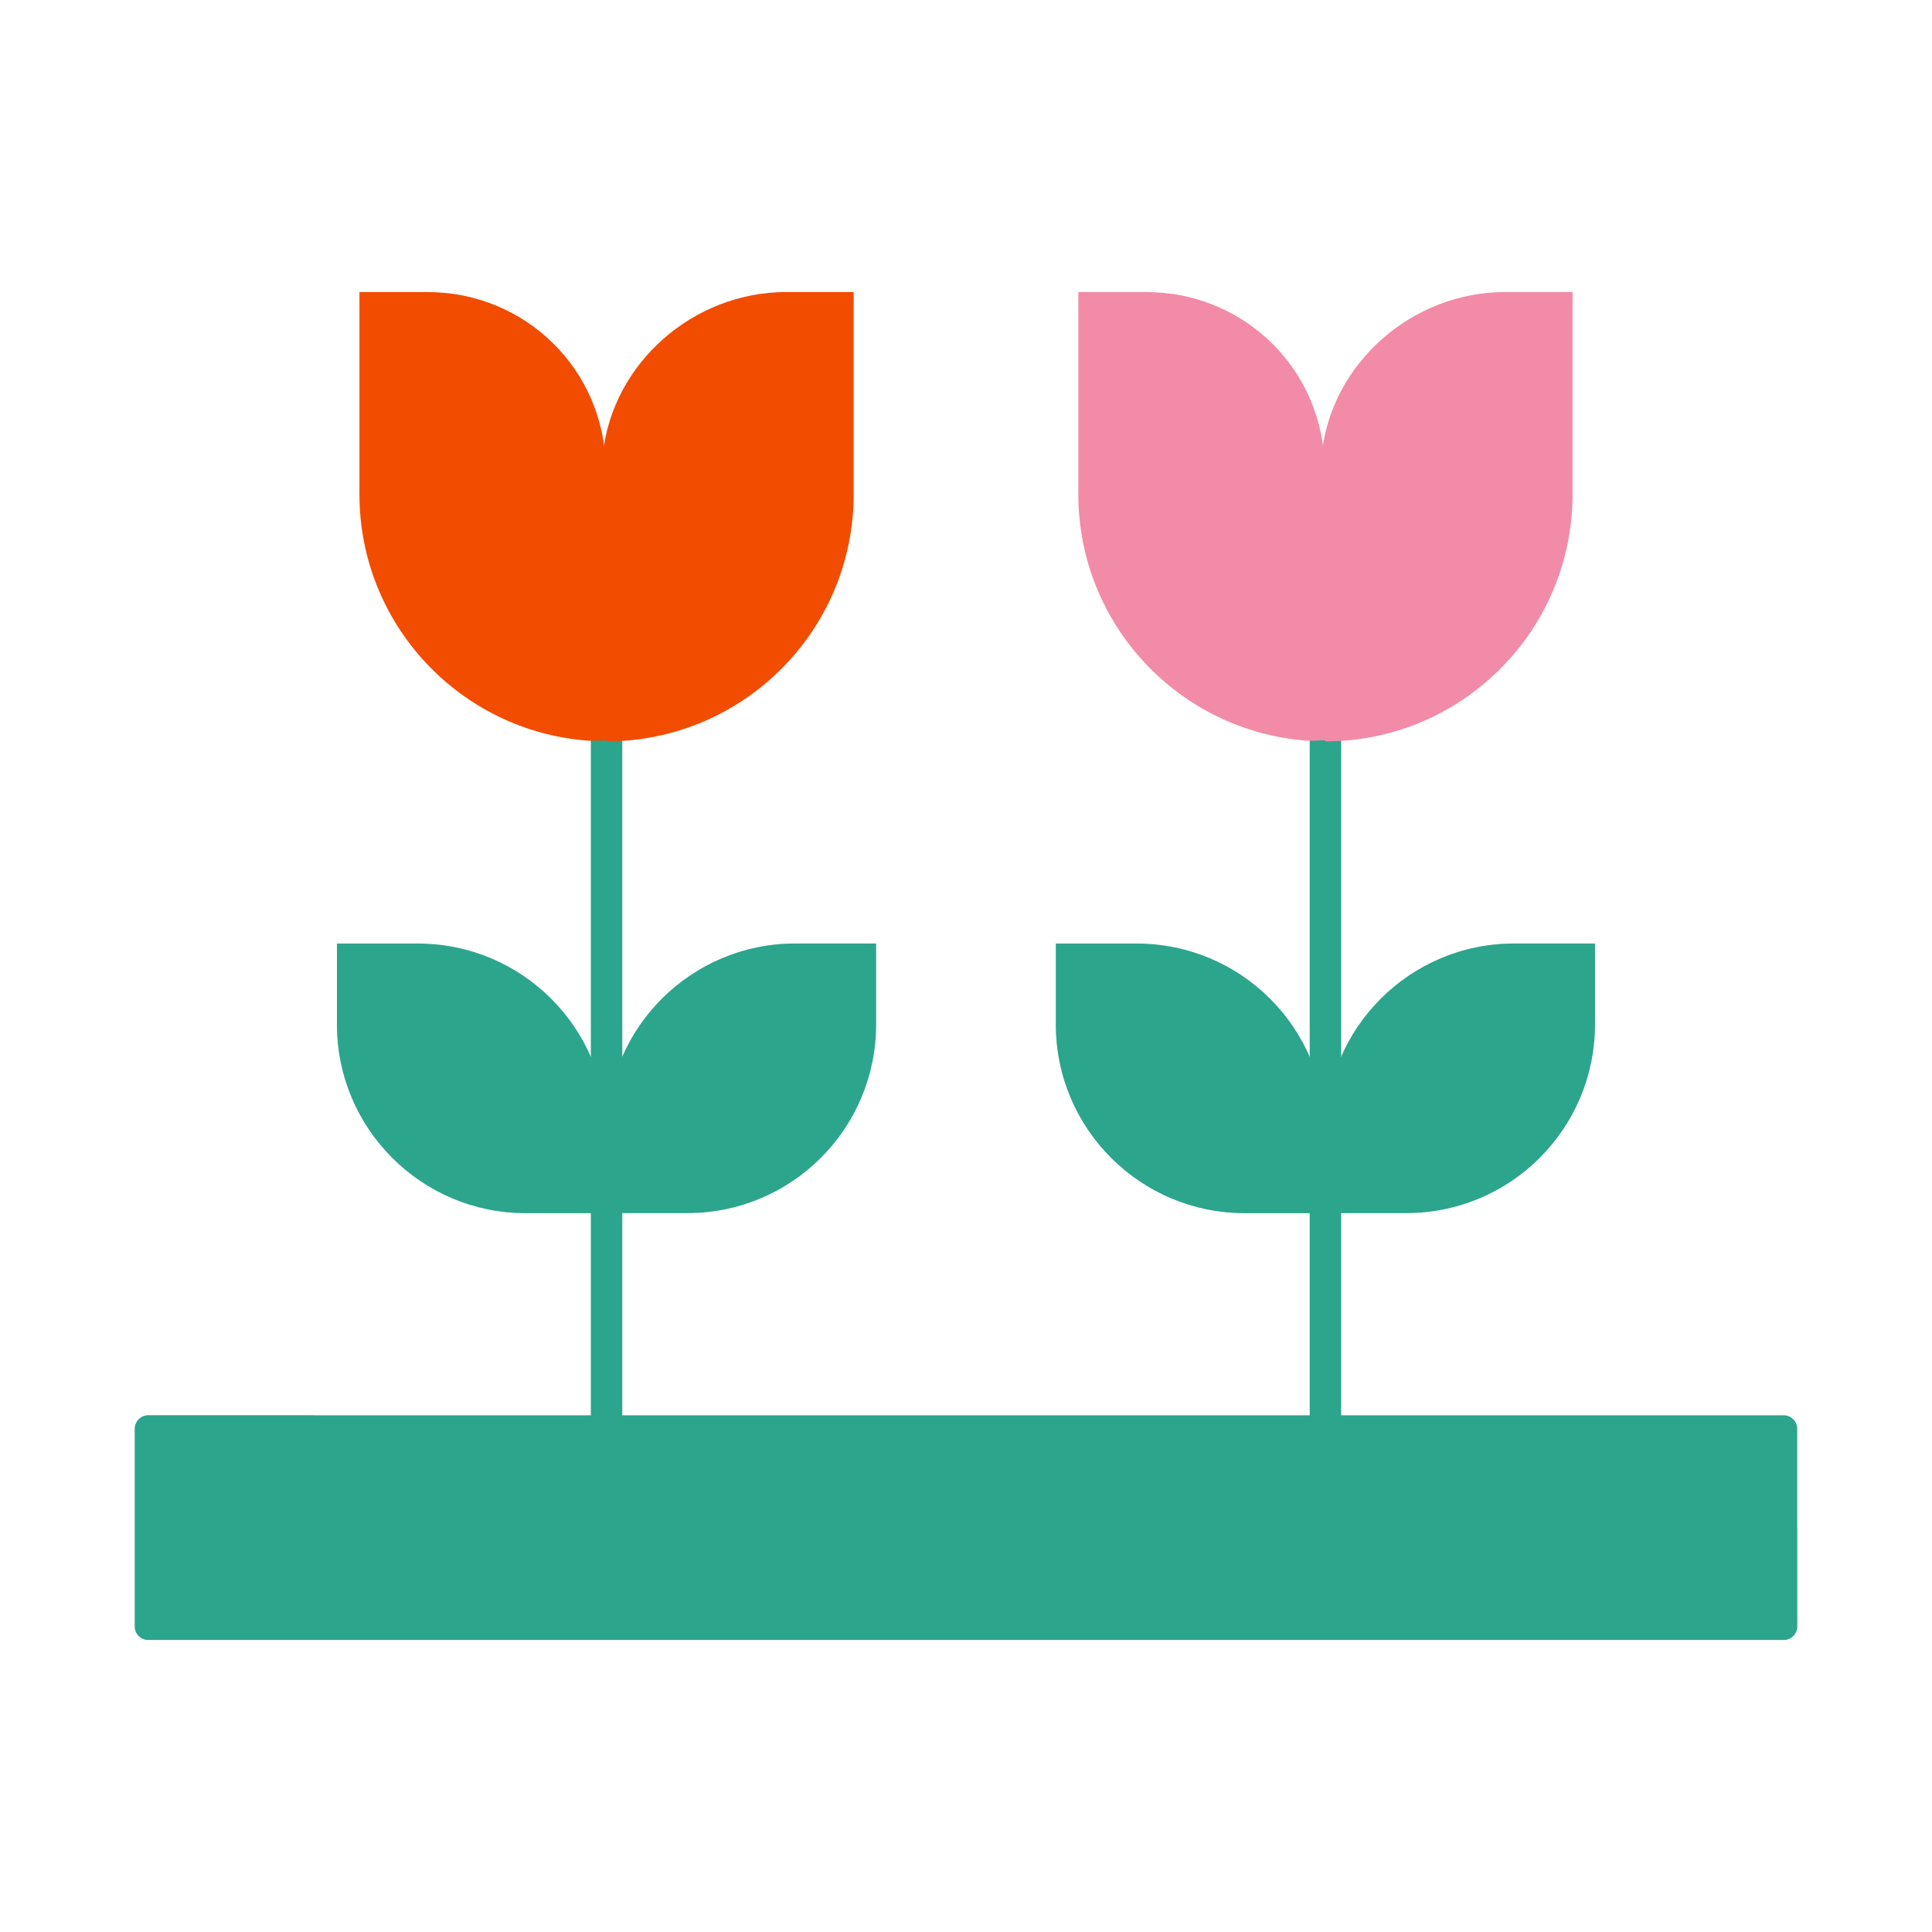
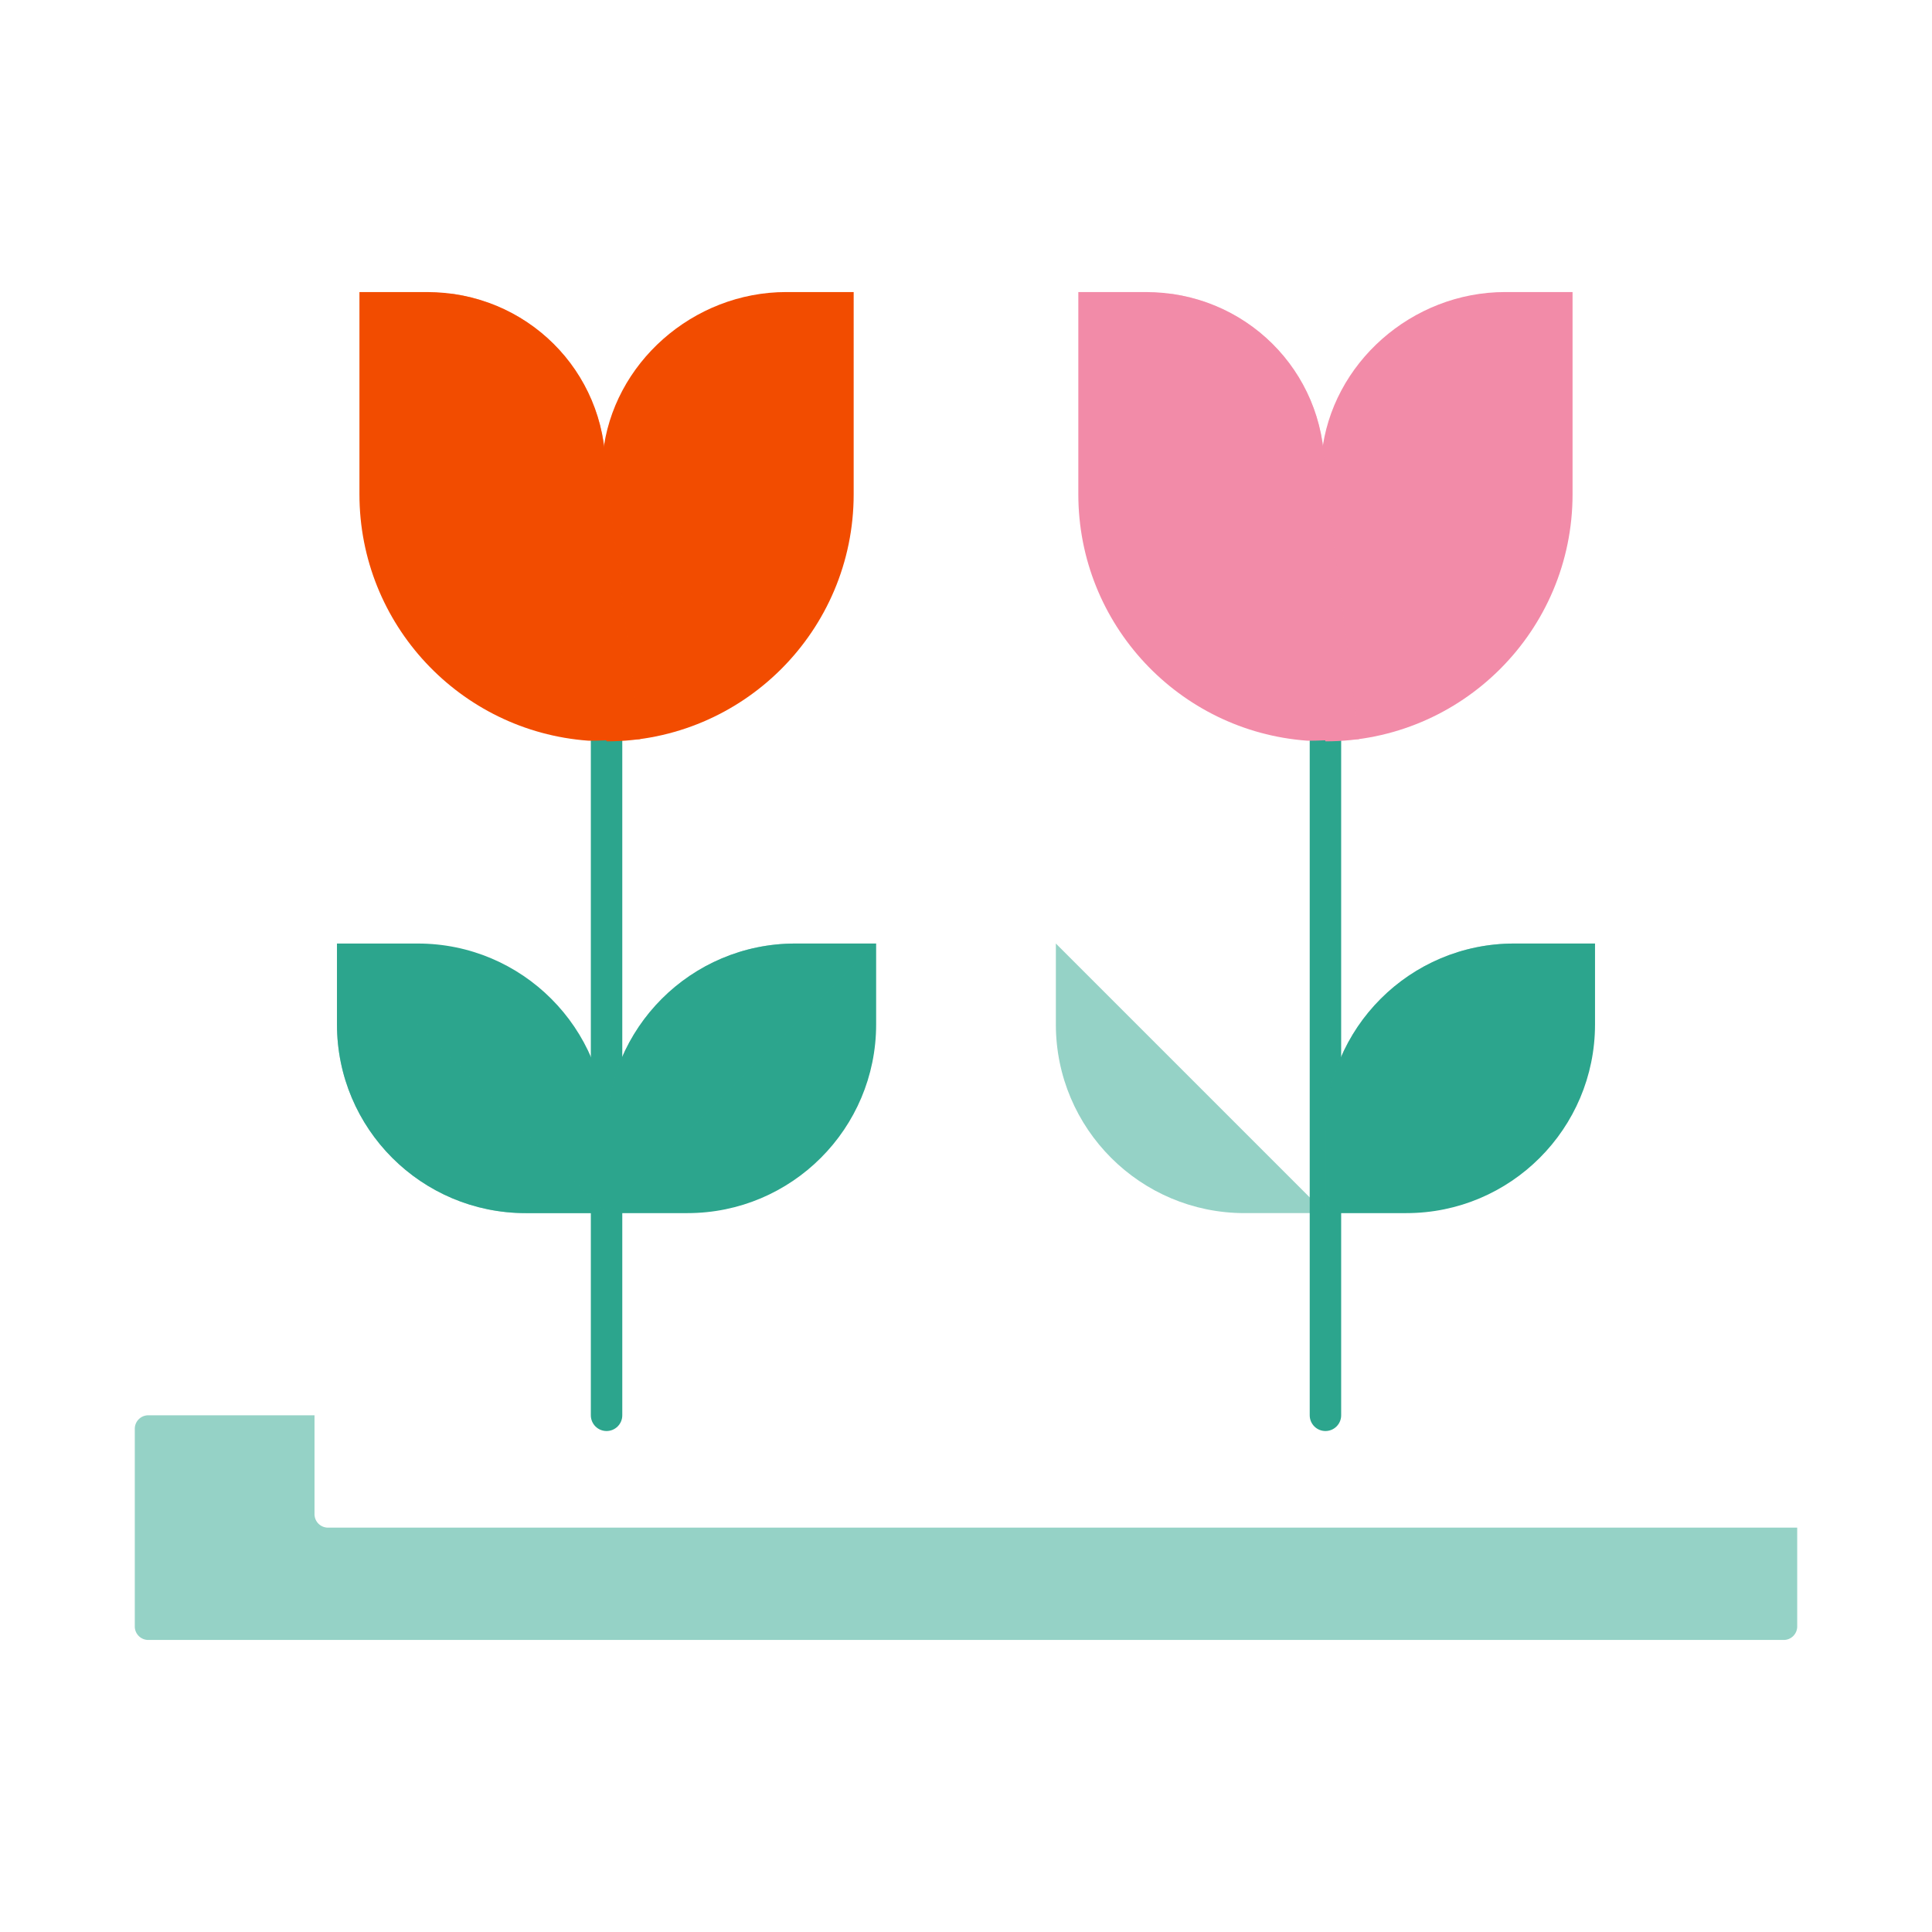
<svg xmlns="http://www.w3.org/2000/svg" xmlns:xlink="http://www.w3.org/1999/xlink" width="430" height="430" style="width:100%;height:100%;transform:translate3d(0,0,0);content-visibility:visible" viewBox="0 0 430 430">
  <defs>
    <clipPath id="m">
      <path d="M0 0h430v430H0z" />
    </clipPath>
    <clipPath id="x">
      <path d="M0 0h430v430H0z" />
    </clipPath>
    <clipPath id="A">
      <path d="M0 0h430v430H0z" />
    </clipPath>
    <clipPath id="y">
      <path d="M0 0h430v430H0z" />
    </clipPath>
    <clipPath id="s">
      <path d="M0 0h430v430H0z" />
    </clipPath>
    <clipPath id="v">
      <path d="M0 0h430v430H0z" />
    </clipPath>
    <clipPath id="t">
      <path d="M0 0h430v430H0z" />
    </clipPath>
    <clipPath id="n">
-       <path d="M0 0h430v430H0z" />
+       <path d="M0 0h430v430z" />
    </clipPath>
    <clipPath id="q">
      <path d="M0 0h430v430H0z" />
    </clipPath>
    <clipPath id="o">
      <path d="M0 0h430v430H0z" />
    </clipPath>
    <filter id="a" width="100%" height="100%" x="0%" y="0%" filterUnits="objectBoundingBox">
      <feComponentTransfer in="SourceGraphic">
        <feFuncA tableValues="1.0 0.0" type="table" />
      </feComponentTransfer>
    </filter>
    <filter id="c" width="100%" height="100%" x="0%" y="0%" filterUnits="objectBoundingBox">
      <feComponentTransfer in="SourceGraphic">
        <feFuncA tableValues="1.0 0.0" type="table" />
      </feComponentTransfer>
    </filter>
    <filter id="e" width="100%" height="100%" x="0%" y="0%" filterUnits="objectBoundingBox">
      <feComponentTransfer in="SourceGraphic">
        <feFuncA tableValues="1.0 0.0" type="table" />
      </feComponentTransfer>
    </filter>
    <filter id="g" width="100%" height="100%" x="0%" y="0%" filterUnits="objectBoundingBox">
      <feComponentTransfer in="SourceGraphic">
        <feFuncA tableValues="1.0 0.0" type="table" />
      </feComponentTransfer>
    </filter>
    <filter id="i" width="100%" height="100%" x="0%" y="0%" filterUnits="objectBoundingBox">
      <feComponentTransfer in="SourceGraphic">
        <feFuncA tableValues="1.0 0.0" type="table" />
      </feComponentTransfer>
    </filter>
    <filter id="k" width="100%" height="100%" x="0%" y="0%" filterUnits="objectBoundingBox">
      <feComponentTransfer in="SourceGraphic">
        <feFuncA tableValues="1.0 0.0" type="table" />
      </feComponentTransfer>
    </filter>
    <path id="b" style="display:none" />
    <path id="d" style="display:none" />
    <path id="f" fill="#F28BA8" d="M-.202-10.421C-.202-32.512-17.909-50-40-50h-15v45c0 28.996 22.438 52.751 50.898 54.849 1.354.1 10.222-.349 11.602-.349" style="display:block" transform="translate(155 110)" />
    <path id="h" fill="#F24C00" d="M-.202-10.421C-.202-32.512-17.909-50-40-50h-15v45c0 28.996 22.438 52.751 50.898 54.849 1.354.1 10.222-.349 11.602-.349" style="display:block" transform="translate(155 110)" />
    <path id="j" style="display:none" />
    <path id="l" style="display:none" />
    <mask id="B" mask-type="alpha">
      <g filter="url(#a)">
        <path fill="#fff" d="M0 0h430v430H0z" opacity="0" />
        <use xlink:href="#b" />
      </g>
    </mask>
    <mask id="z" mask-type="alpha">
      <g filter="url(#c)">
        <path fill="#fff" d="M0 0h430v430H0z" opacity="0" />
        <use xlink:href="#d" />
      </g>
    </mask>
    <mask id="w" mask-type="alpha">
      <g filter="url(#e)">
        <path fill="#fff" d="M0 0h430v430H0z" opacity="0" />
        <use xlink:href="#f" />
      </g>
    </mask>
    <mask id="u" mask-type="alpha">
      <g filter="url(#g)">
        <path fill="#fff" d="M0 0h430v430H0z" opacity="0" />
        <use xlink:href="#h" />
      </g>
    </mask>
    <mask id="r" mask-type="alpha">
      <g filter="url(#i)">
        <path fill="#fff" d="M0 0h430v430H0z" opacity="0" />
        <use xlink:href="#j" />
      </g>
    </mask>
    <mask id="p" mask-type="alpha">
      <g filter="url(#k)">
        <path fill="#fff" d="M0 0h430v430H0z" opacity="0" />
        <use xlink:href="#l" />
      </g>
    </mask>
  </defs>
  <g clip-path="url(#m)">
    <g clip-path="url(#n)" style="display:none">
      <g clip-path="url(#o)" style="display:none">
        <path fill="none" class="primary" style="display:none" />
        <g style="display:none">
          <path class="primary" />
          <path class="primary" style="mix-blend-mode:multiply" />
        </g>
        <g style="display:none">
          <path class="primary" />
          <path class="primary" style="mix-blend-mode:multiply" />
        </g>
        <path class="secondary" style="display:none" />
        <path class="secondary" style="display:none" />
        <g mask="url(#p)" style="mix-blend-mode:multiply;display:none">
          <path class="secondary" />
        </g>
      </g>
      <g clip-path="url(#q)" style="display:none">
        <path fill="none" class="primary" style="display:none" />
        <g style="display:none">
          <path class="primary" />
          <path class="primary" style="mix-blend-mode:multiply" />
        </g>
        <g style="display:none">
          <path class="primary" />
          <path class="primary" style="mix-blend-mode:multiply" />
        </g>
        <path class="tertiary" style="display:none" />
        <path class="tertiary" style="display:none" />
        <g mask="url(#r)" style="mix-blend-mode:multiply;display:none">
          <path class="tertiary" />
        </g>
      </g>
      <g style="display:none">
        <path class="primary" />
        <path class="primary" style="mix-blend-mode:multiply" />
      </g>
    </g>
    <g clip-path="url(#s)" style="display:block">
      <g clip-path="url(#t)" style="display:block">
        <path fill="none" stroke="#2CA58D" stroke-linecap="round" stroke-width="7" d="M0-75V75" class="primary" style="display:block" transform="translate(135 240)" />
        <g style="display:block">
          <path fill="#2CA58D" d="M177 210c-23.196 0-42 18.804-42 42v18h18c23.196 0 42-18.804 42-42v-18z" class="primary" />
          <g opacity=".5" style="mix-blend-mode:multiply">
            <path fill="#2CA58D" d="M177 210h18l-60 60v-18c0-23.196 18.804-42 42-42" class="primary" opacity="1" />
          </g>
        </g>
        <g style="display:block">
          <path fill="#2CA58D" d="M93 210c23.196 0 42 18.804 42 42v18h-18c-23.196 0-42-18.804-42-42v-18z" class="primary" />
          <g opacity=".5" style="mix-blend-mode:multiply">
            <path fill="#2CA58D" d="M75 228v-18l60 60h-18c-23.196 0-42-18.804-42-42" class="primary" opacity="1" />
          </g>
        </g>
        <path fill="#F24C00" d="M135 165c30.376 0 55-24.624 55-55V65h-15c-20.74 0-38.7 15.849-40.819 36.068-.138 1.317-15.462 4.883-15.462 6.234" class="secondary" style="display:block" />
        <path fill="#F24C00" d="M-.202-10.421C-.202-32.512-17.909-50-40-50h-15v45c0 28.996 22.438 52.751 50.898 54.849 1.354.1 10.222-.349 11.602-.349" class="secondary" style="display:block" transform="translate(135 115)" />
        <g mask="url(#u)" opacity=".5" style="mix-blend-mode:multiply;display:block">
          <path fill="#F24C00" d="M134.798 104.579C134.798 82.488 117.091 65 95 65H80v45c0 28.996 22.438 52.751 50.898 54.849 1.354.1 10.222-.349 11.602-.349" class="secondary" opacity="1" />
        </g>
      </g>
      <g clip-path="url(#v)" style="display:block" transform="translate(160)">
        <path fill="none" stroke="#2CA58D" stroke-linecap="round" stroke-width="7" d="M0-75V75" class="primary" style="display:block" transform="translate(135 240)" />
        <g style="display:block">
          <path fill="#2CA58D" d="M177 210c-23.196 0-42 18.804-42 42v18h18c23.196 0 42-18.804 42-42v-18z" class="primary" />
          <g opacity=".5" style="mix-blend-mode:multiply">
            <path fill="#2CA58D" d="M177 210h18l-60 60v-18c0-23.196 18.804-42 42-42" class="primary" opacity="1" />
          </g>
        </g>
        <g style="display:block">
-           <path fill="#2CA58D" d="M93 210c23.196 0 42 18.804 42 42v18h-18c-23.196 0-42-18.804-42-42v-18z" class="primary" />
          <g opacity=".5" style="mix-blend-mode:multiply">
            <path fill="#2CA58D" d="M75 228v-18l60 60h-18c-23.196 0-42-18.804-42-42" class="primary" opacity="1" />
          </g>
        </g>
        <path fill="#F28BA8" d="M135 165c30.376 0 55-24.624 55-55V65h-15c-20.74 0-38.7 15.849-40.819 36.068-.138 1.317-15.462 4.883-15.462 6.234" class="tertiary" style="display:block" />
        <path fill="#F28BA8" d="M-.202-10.421C-.202-32.512-17.909-50-40-50h-15v45c0 28.996 22.438 52.751 50.898 54.849 1.354.1 10.222-.349 11.602-.349" class="tertiary" style="display:block" transform="translate(135 115)" />
        <g mask="url(#w)" opacity=".5" style="mix-blend-mode:multiply;display:block">
          <path fill="#F28BA8" d="M134.798 104.579C134.798 82.488 117.091 65 95 65H80v45c0 28.996 22.438 52.751 50.898 54.849 1.354.1 10.222-.349 11.602-.349" class="tertiary" opacity="1" />
        </g>
      </g>
      <g style="display:block">
-         <path fill="#2CA58D" d="M33 315h364a3 3 0 0 1 3 3v44a3 3 0 0 1-3 3H33a3 3 0 0 1-3-3v-44a3 3 0 0 1 3-3" class="primary" />
        <g opacity=".5" style="mix-blend-mode:multiply">
          <path fill="#2CA58D" d="M33 315a3 3 0 0 0-3 3v44a3 3 0 0 0 3 3h364a3 3 0 0 0 3-3v-22H73a3 3 0 0 1-3-3v-22z" class="primary" opacity="1" />
        </g>
      </g>
    </g>
    <g clip-path="url(#x)" style="display:none">
      <g clip-path="url(#y)" style="display:none">
        <path fill="none" class="primary" style="display:none" />
        <g style="display:none">
          <path class="primary" />
          <path class="primary" style="mix-blend-mode:multiply" />
        </g>
        <g style="display:none">
          <path class="primary" />
          <path class="primary" style="mix-blend-mode:multiply" />
        </g>
        <path class="secondary" style="display:none" />
        <path class="secondary" style="display:none" />
        <g mask="url(#z)" style="mix-blend-mode:multiply;display:none">
          <path class="secondary" />
        </g>
      </g>
      <g clip-path="url(#A)" style="display:none">
        <path fill="none" class="primary" style="display:none" />
        <g style="display:none">
          <path class="primary" />
          <path class="primary" style="mix-blend-mode:multiply" />
        </g>
        <g style="display:none">
          <path class="primary" />
          <path class="primary" style="mix-blend-mode:multiply" />
        </g>
        <path class="tertiary" style="display:none" />
        <path class="tertiary" style="display:none" />
        <g mask="url(#B)" style="mix-blend-mode:multiply;display:none">
          <path class="tertiary" />
        </g>
      </g>
      <g style="display:none">
        <path class="primary" />
        <path class="primary" style="mix-blend-mode:multiply" />
      </g>
    </g>
  </g>
</svg>